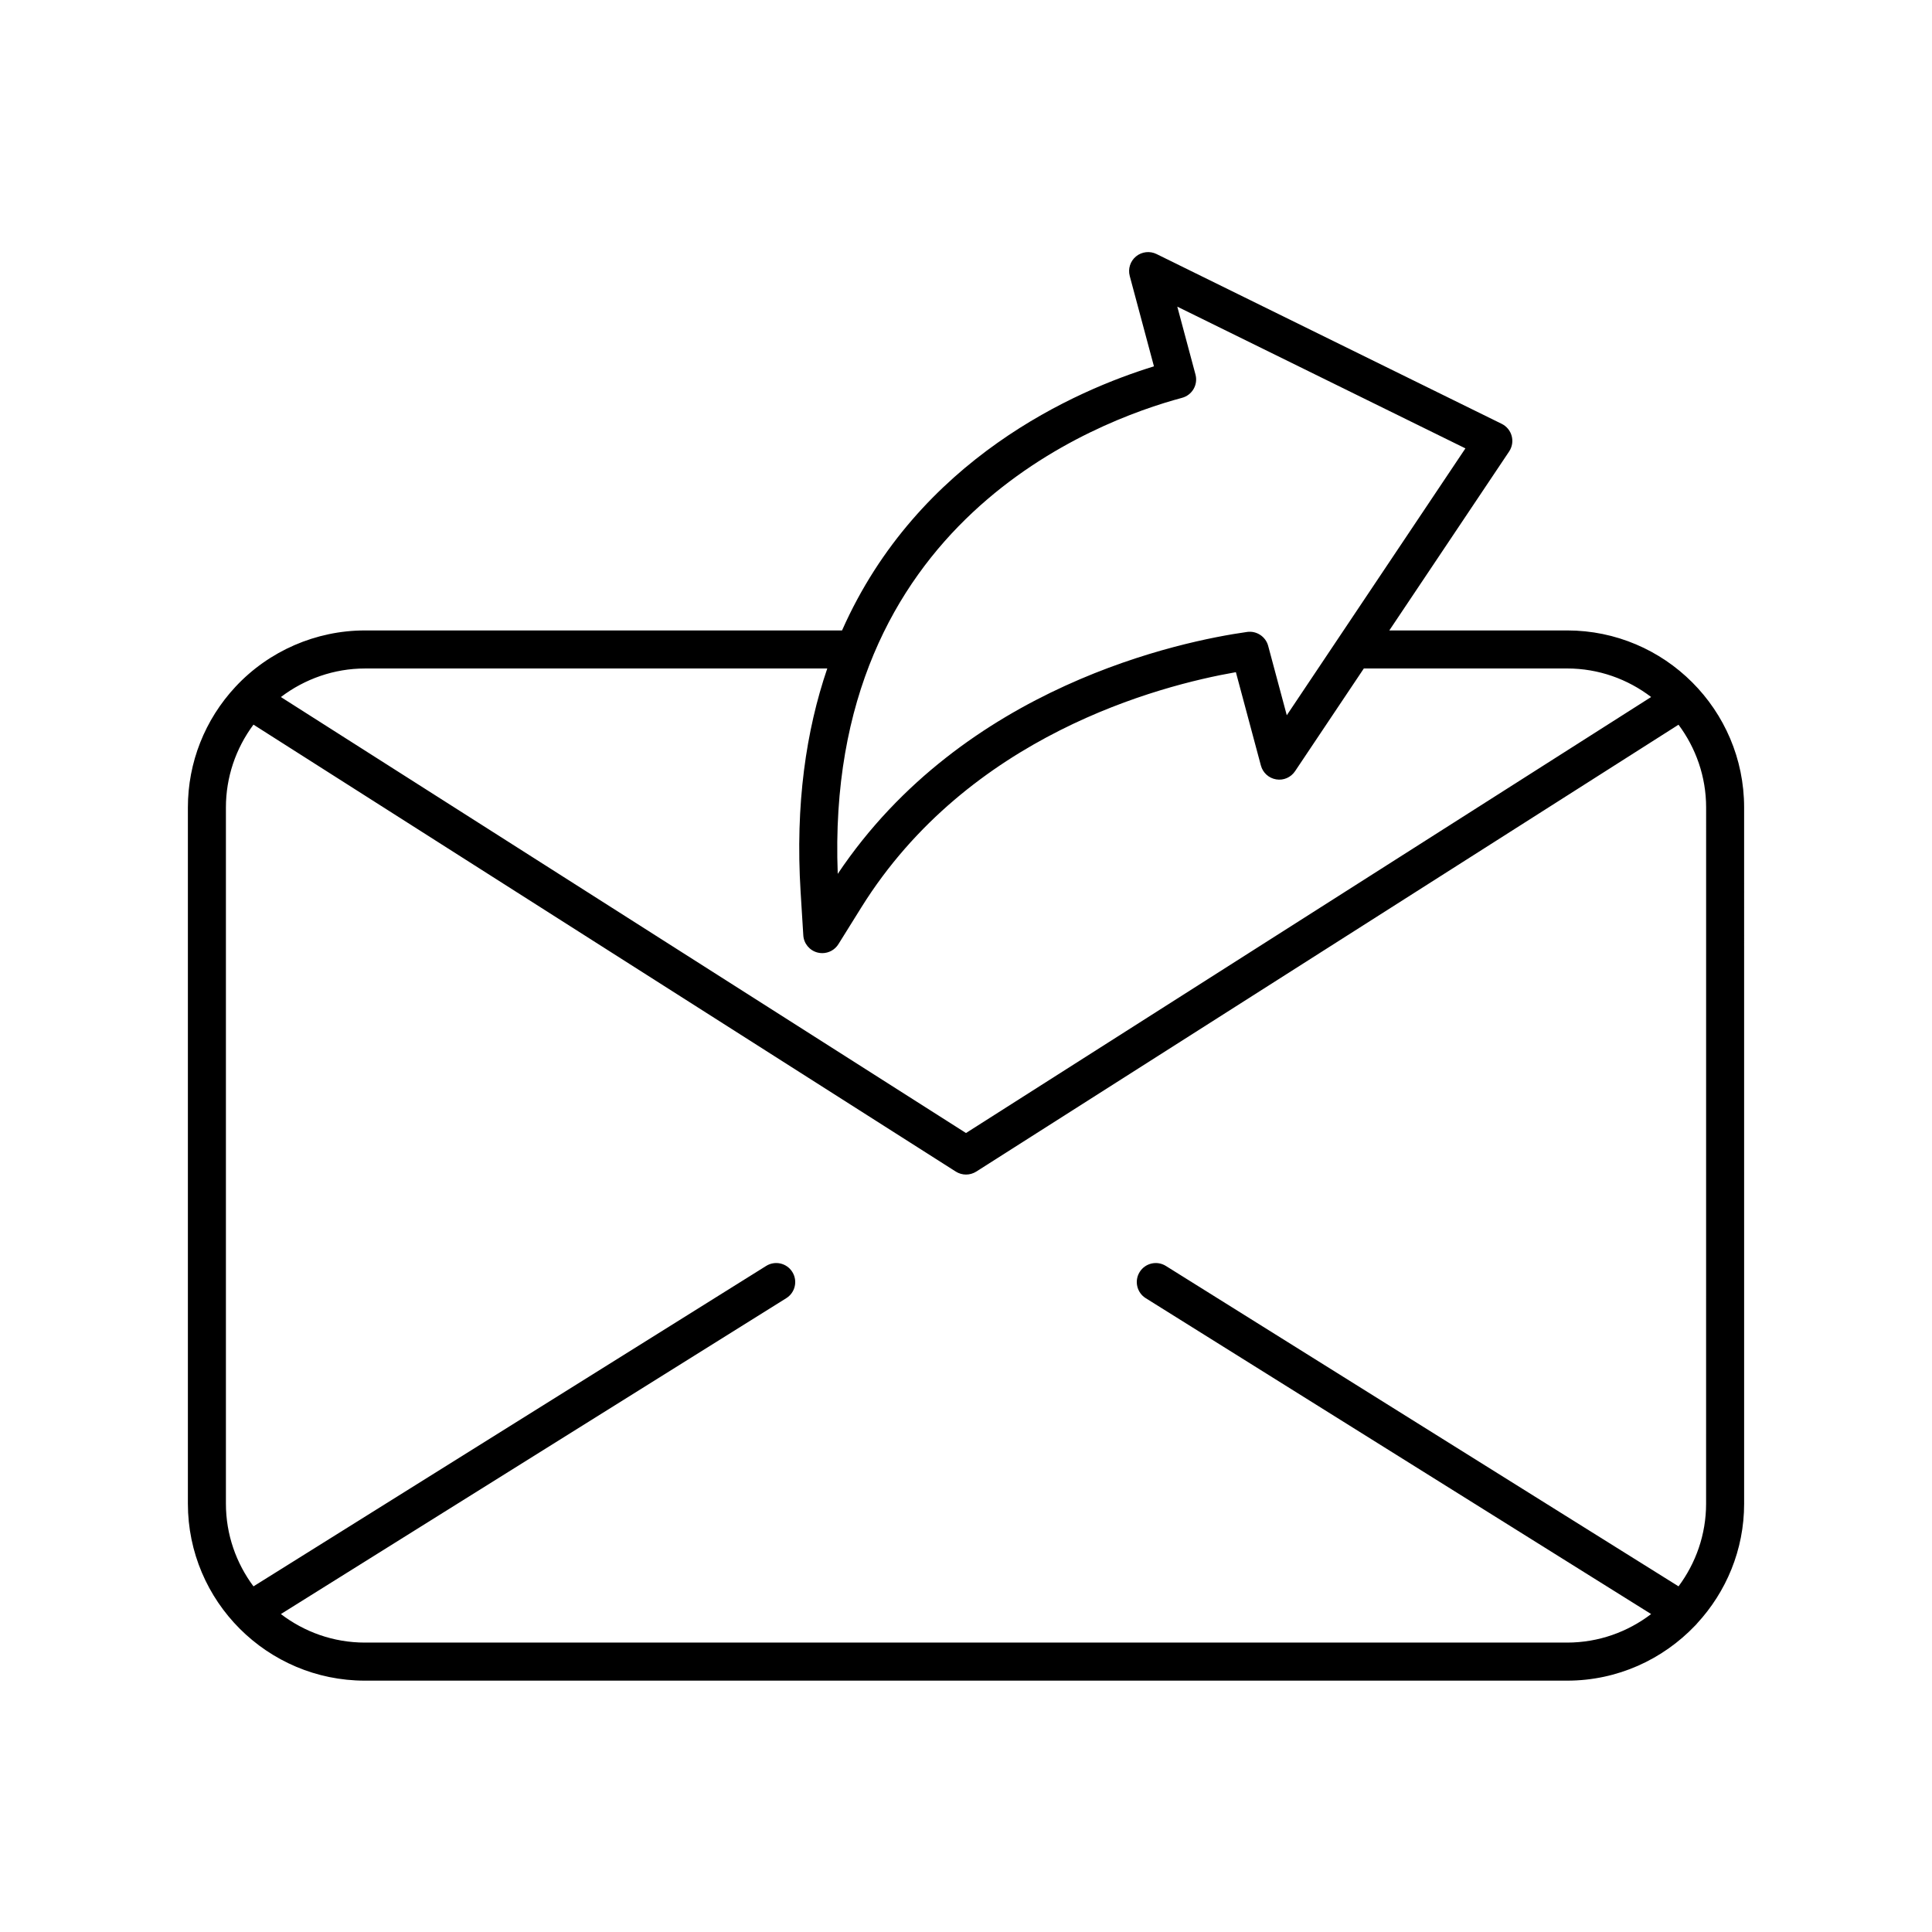
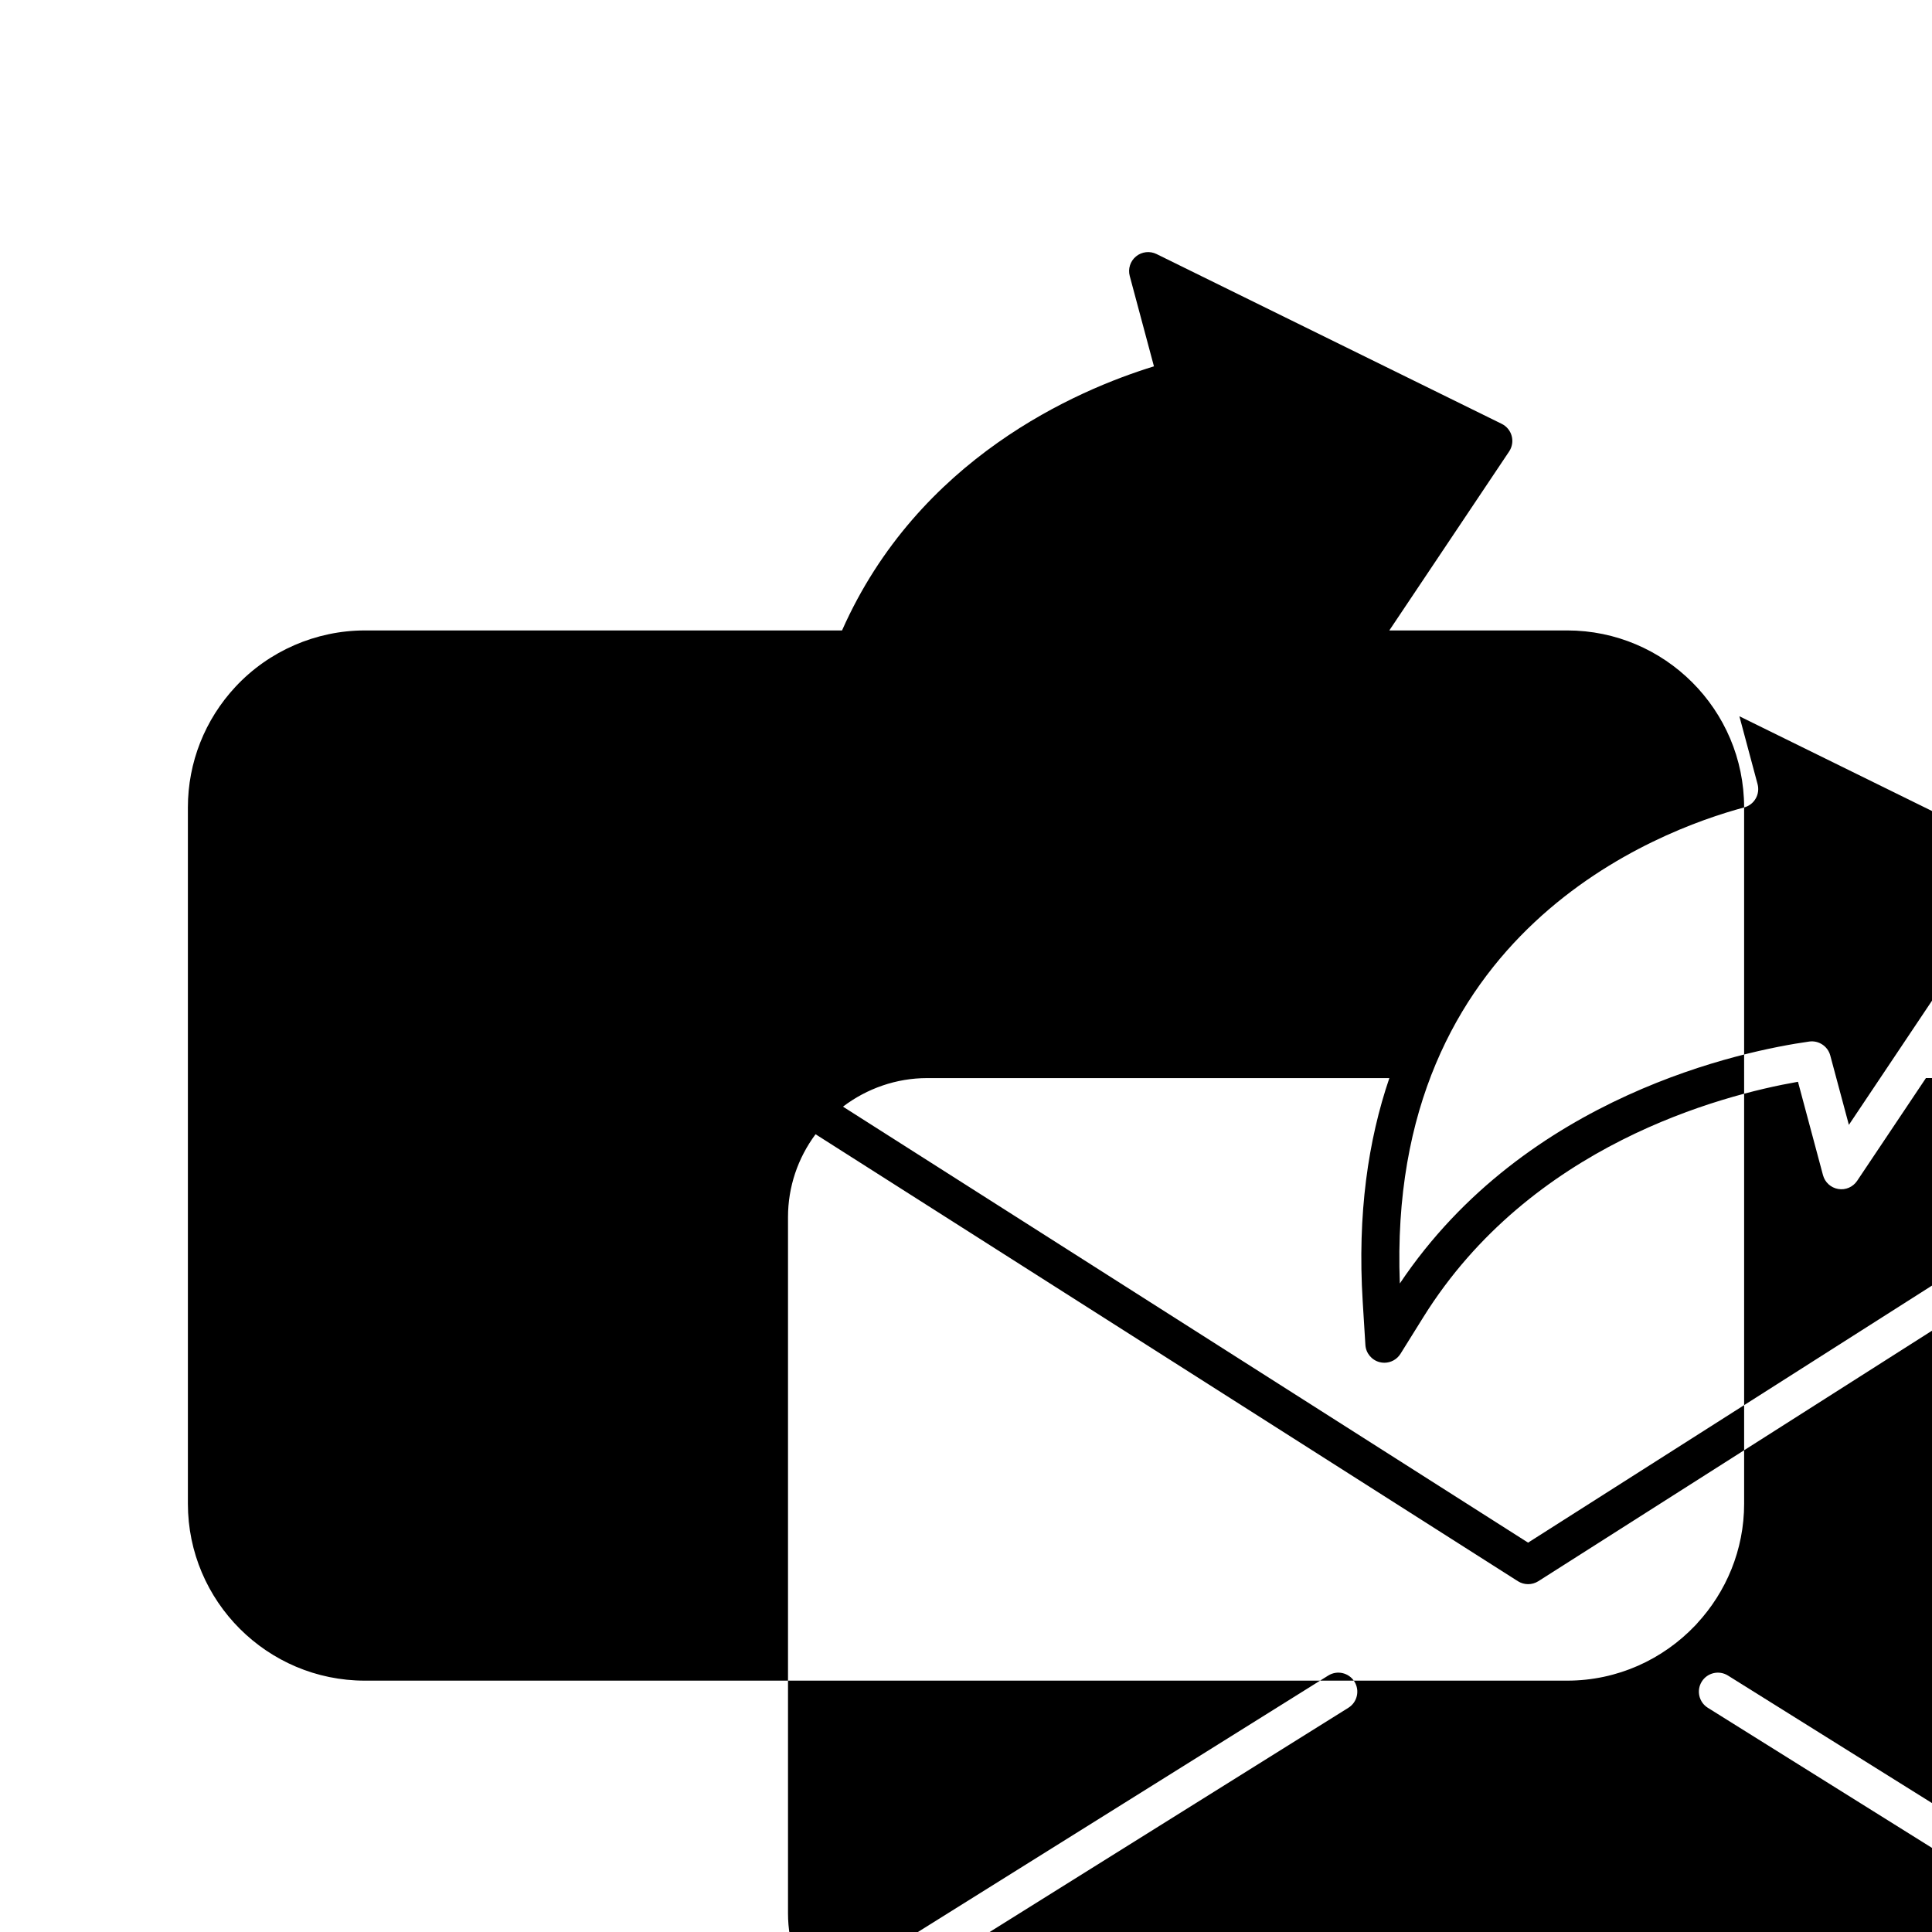
<svg xmlns="http://www.w3.org/2000/svg" fill="#000000" width="800px" height="800px" version="1.1" viewBox="144 144 512 512">
-   <path d="m606.21 357.98c0-25.867-21.039-46.91-46.906-46.91h-47.121l31.75-47.422c0.805-1.211 1.059-2.707 0.68-4.106-0.371-1.402-1.34-2.578-2.641-3.219l-91.488-45.004c-1.762-0.863-3.891-0.629-5.422 0.629-1.531 1.254-2.18 3.285-1.668 5.195l6.414 23.941c-20.484 6.297-62.473 24.395-82.66 69.988h-126.45c-12.941 0-25.438 5.43-34.27 14.906-8.148 8.734-12.637 20.102-12.637 32.004v184.5c0 25.867 21.039 46.906 46.906 46.906h318.61c13.34 0 25.371-5.629 33.918-14.594 0.18-0.16 0.332-0.352 0.492-0.539 7.727-8.363 12.496-19.504 12.496-31.766zm-148.96-108.55c1.289-0.344 2.398-1.184 3.062-2.348 0.672-1.152 0.848-2.535 0.504-3.824l-4.82-17.992 76.355 37.559-47.34 70.727-4.934-18.398c-0.66-2.465-3.098-4.035-5.566-3.684-17.242 2.434-75.047 14.176-108.5 64.113-3.617-93.301 68.539-120.07 91.234-126.15zm-94.016 71.727c-5.598 16.418-8.504 35.945-7.062 59.227l0.711 11.48c0.133 2.191 1.668 4.035 3.793 4.574 0.406 0.105 0.828 0.152 1.234 0.152 1.715 0 3.34-0.871 4.277-2.371l6.086-9.766c28.398-45.52 78.742-58.738 99.25-62.32l6.629 24.742c0.516 1.91 2.09 3.344 4.047 3.668 1.961 0.336 3.906-0.527 5.008-2.168l18.227-27.227 53.871 0.004c8.367 0 16.07 2.836 22.262 7.562l-181.57 115.55-181.56-115.54c6.363-4.836 14.188-7.566 22.258-7.566zm232.9 221.32c0 8.219-2.742 15.789-7.305 21.922l-135.86-84.91c-2.367-1.48-5.473-0.754-6.941 1.598-1.477 2.363-0.754 5.473 1.598 6.941l133.94 83.715c-6.191 4.719-13.891 7.559-22.262 7.559h-318.61c-8.367 0-16.066-2.836-22.258-7.559l133.94-83.715c2.359-1.473 3.074-4.578 1.598-6.941-1.473-2.359-4.578-3.078-6.941-1.598l-135.86 84.914c-4.57-6.137-7.305-13.703-7.305-21.926v-184.5c0-7.957 2.586-15.602 7.301-21.941l186.13 118.45c0.828 0.523 1.77 0.785 2.707 0.785s1.879-0.262 2.707-0.785l186.11-118.43c4.57 6.137 7.316 13.715 7.316 21.938l-0.008 184.49z" />
+   <path d="m606.21 357.98c0-25.867-21.039-46.91-46.906-46.91h-47.121l31.75-47.422c0.805-1.211 1.059-2.707 0.68-4.106-0.371-1.402-1.34-2.578-2.641-3.219l-91.488-45.004c-1.762-0.863-3.891-0.629-5.422 0.629-1.531 1.254-2.18 3.285-1.668 5.195l6.414 23.941c-20.484 6.297-62.473 24.395-82.66 69.988h-126.45c-12.941 0-25.438 5.43-34.27 14.906-8.148 8.734-12.637 20.102-12.637 32.004v184.5c0 25.867 21.039 46.906 46.906 46.906h318.61c13.34 0 25.371-5.629 33.918-14.594 0.18-0.16 0.332-0.352 0.492-0.539 7.727-8.363 12.496-19.504 12.496-31.766zc1.289-0.344 2.398-1.184 3.062-2.348 0.672-1.152 0.848-2.535 0.504-3.824l-4.82-17.992 76.355 37.559-47.34 70.727-4.934-18.398c-0.66-2.465-3.098-4.035-5.566-3.684-17.242 2.434-75.047 14.176-108.5 64.113-3.617-93.301 68.539-120.07 91.234-126.15zm-94.016 71.727c-5.598 16.418-8.504 35.945-7.062 59.227l0.711 11.48c0.133 2.191 1.668 4.035 3.793 4.574 0.406 0.105 0.828 0.152 1.234 0.152 1.715 0 3.34-0.871 4.277-2.371l6.086-9.766c28.398-45.52 78.742-58.738 99.25-62.32l6.629 24.742c0.516 1.91 2.09 3.344 4.047 3.668 1.961 0.336 3.906-0.527 5.008-2.168l18.227-27.227 53.871 0.004c8.367 0 16.07 2.836 22.262 7.562l-181.57 115.55-181.56-115.54c6.363-4.836 14.188-7.566 22.258-7.566zm232.9 221.32c0 8.219-2.742 15.789-7.305 21.922l-135.86-84.91c-2.367-1.48-5.473-0.754-6.941 1.598-1.477 2.363-0.754 5.473 1.598 6.941l133.94 83.715c-6.191 4.719-13.891 7.559-22.262 7.559h-318.61c-8.367 0-16.066-2.836-22.258-7.559l133.94-83.715c2.359-1.473 3.074-4.578 1.598-6.941-1.473-2.359-4.578-3.078-6.941-1.598l-135.86 84.914c-4.57-6.137-7.305-13.703-7.305-21.926v-184.5c0-7.957 2.586-15.602 7.301-21.941l186.13 118.45c0.828 0.523 1.77 0.785 2.707 0.785s1.879-0.262 2.707-0.785l186.11-118.43c4.57 6.137 7.316 13.715 7.316 21.938l-0.008 184.49z" />
</svg>